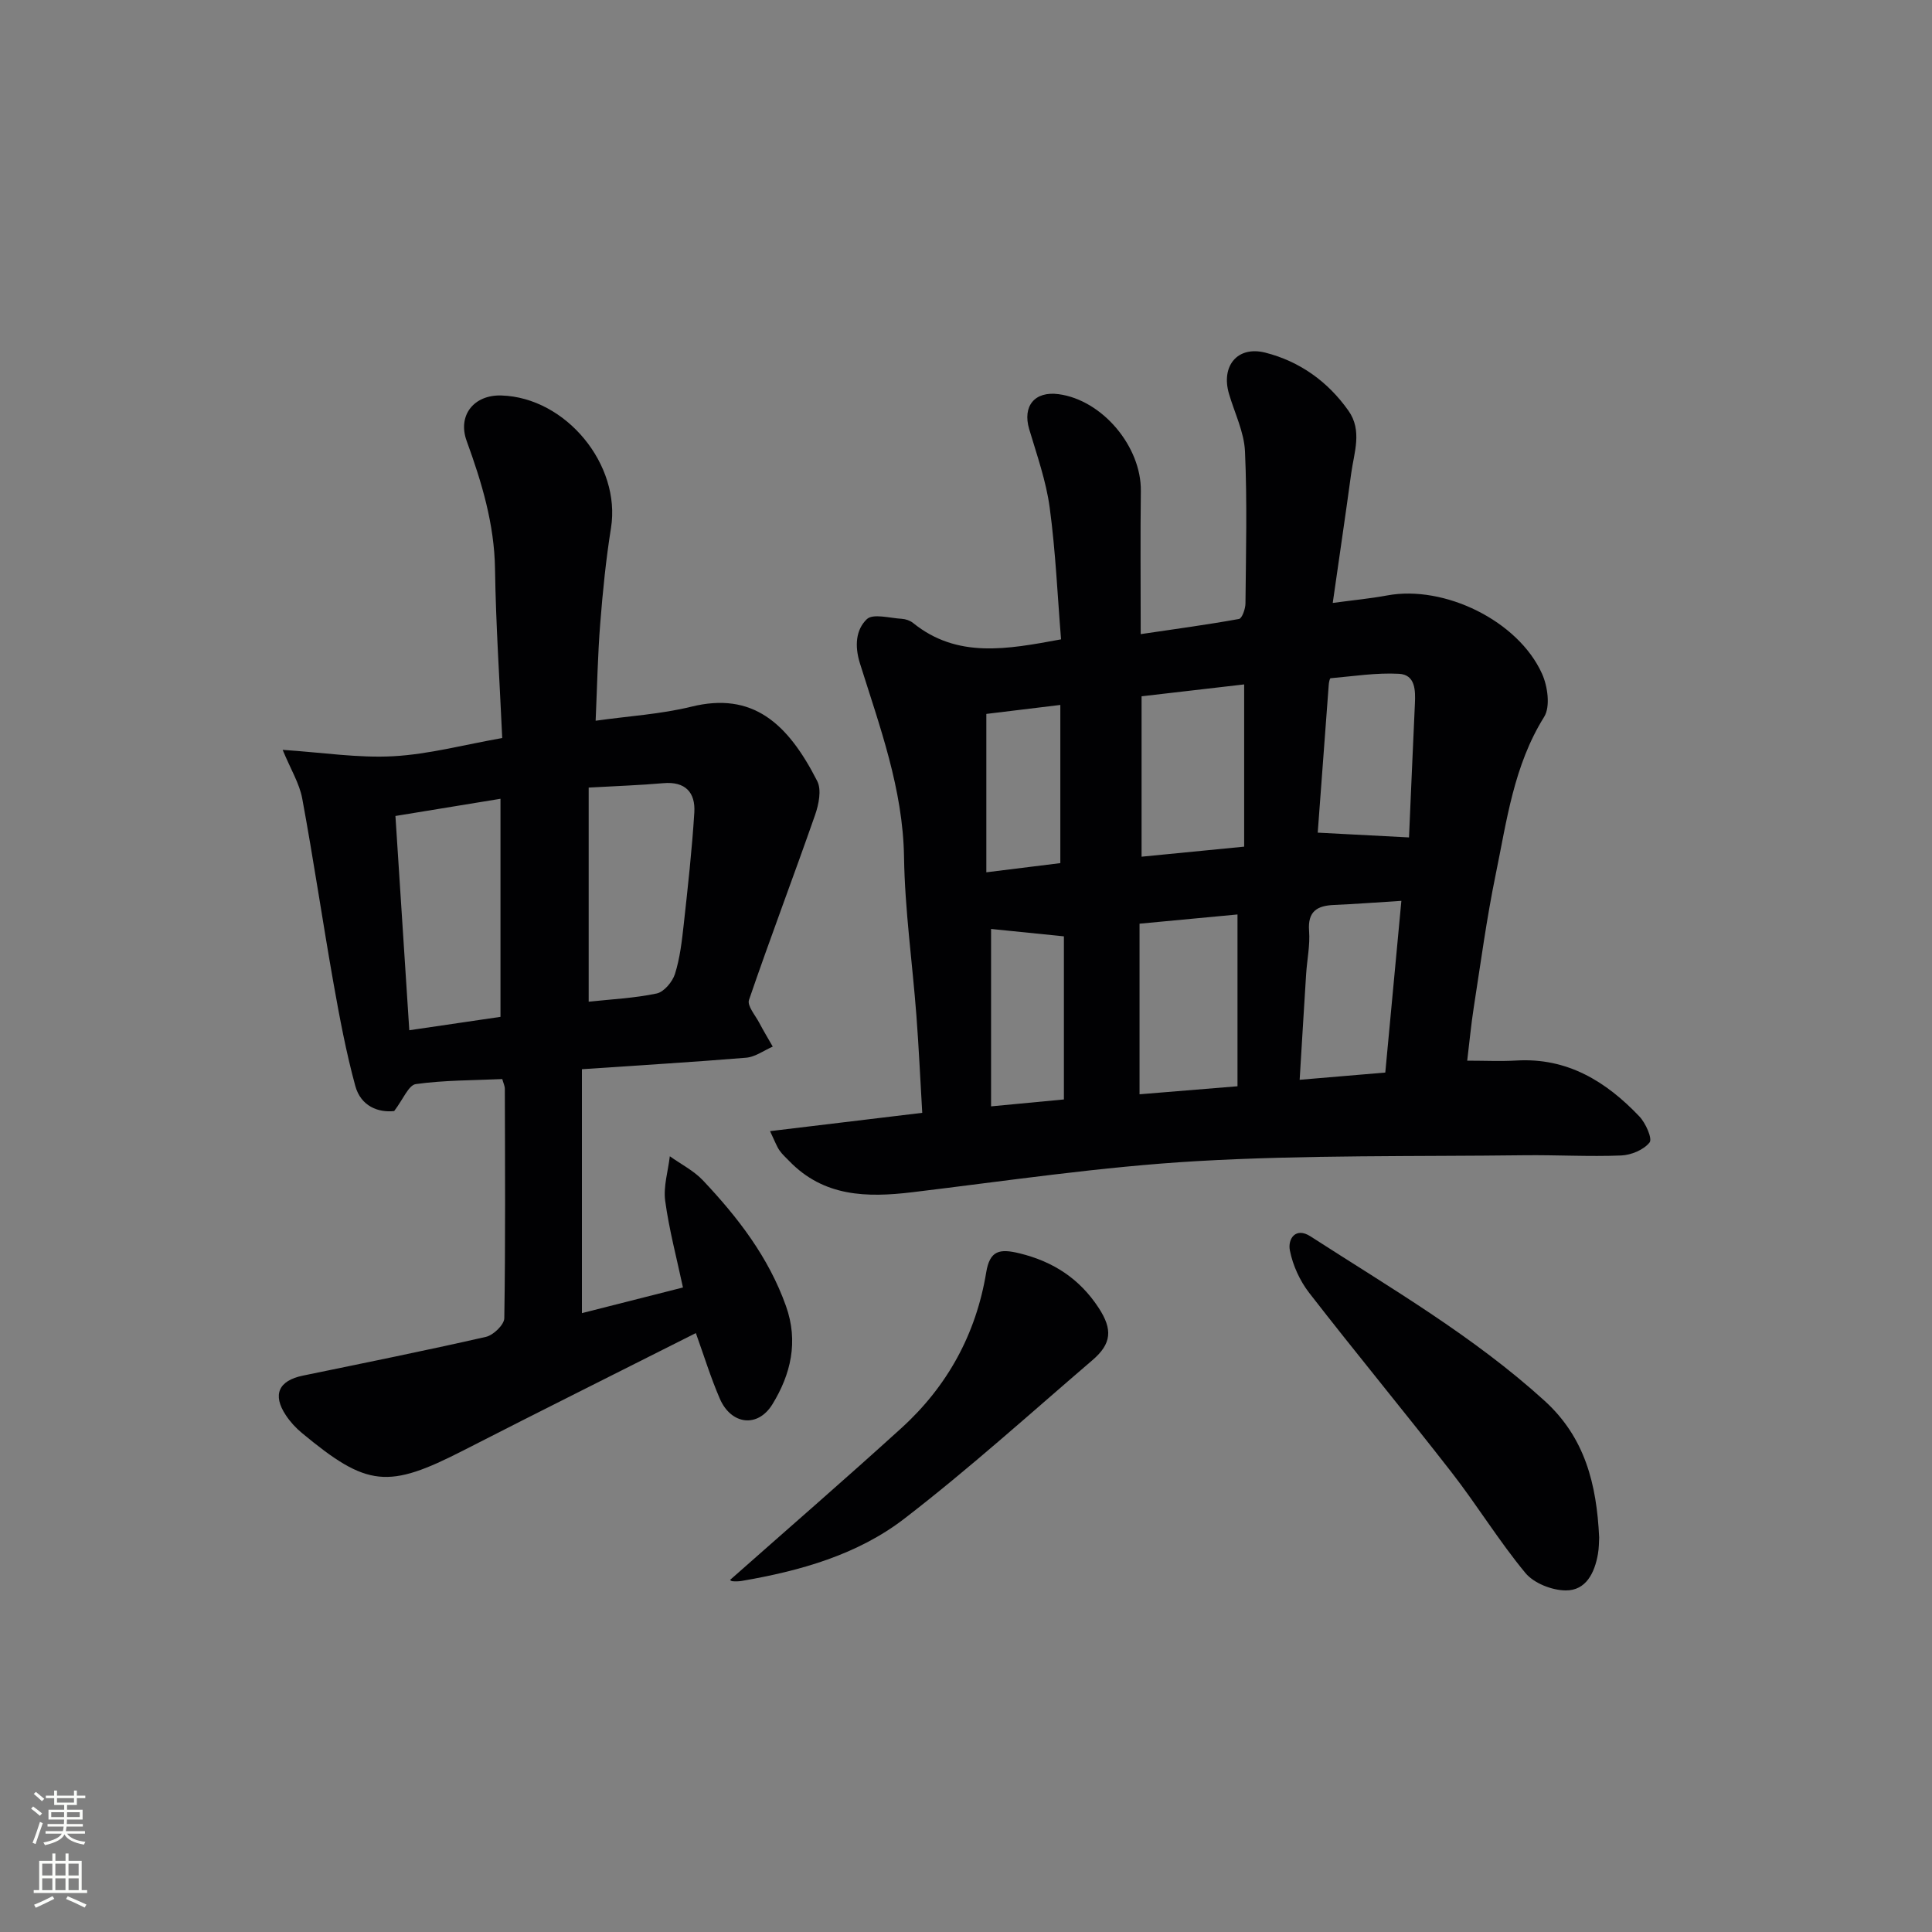
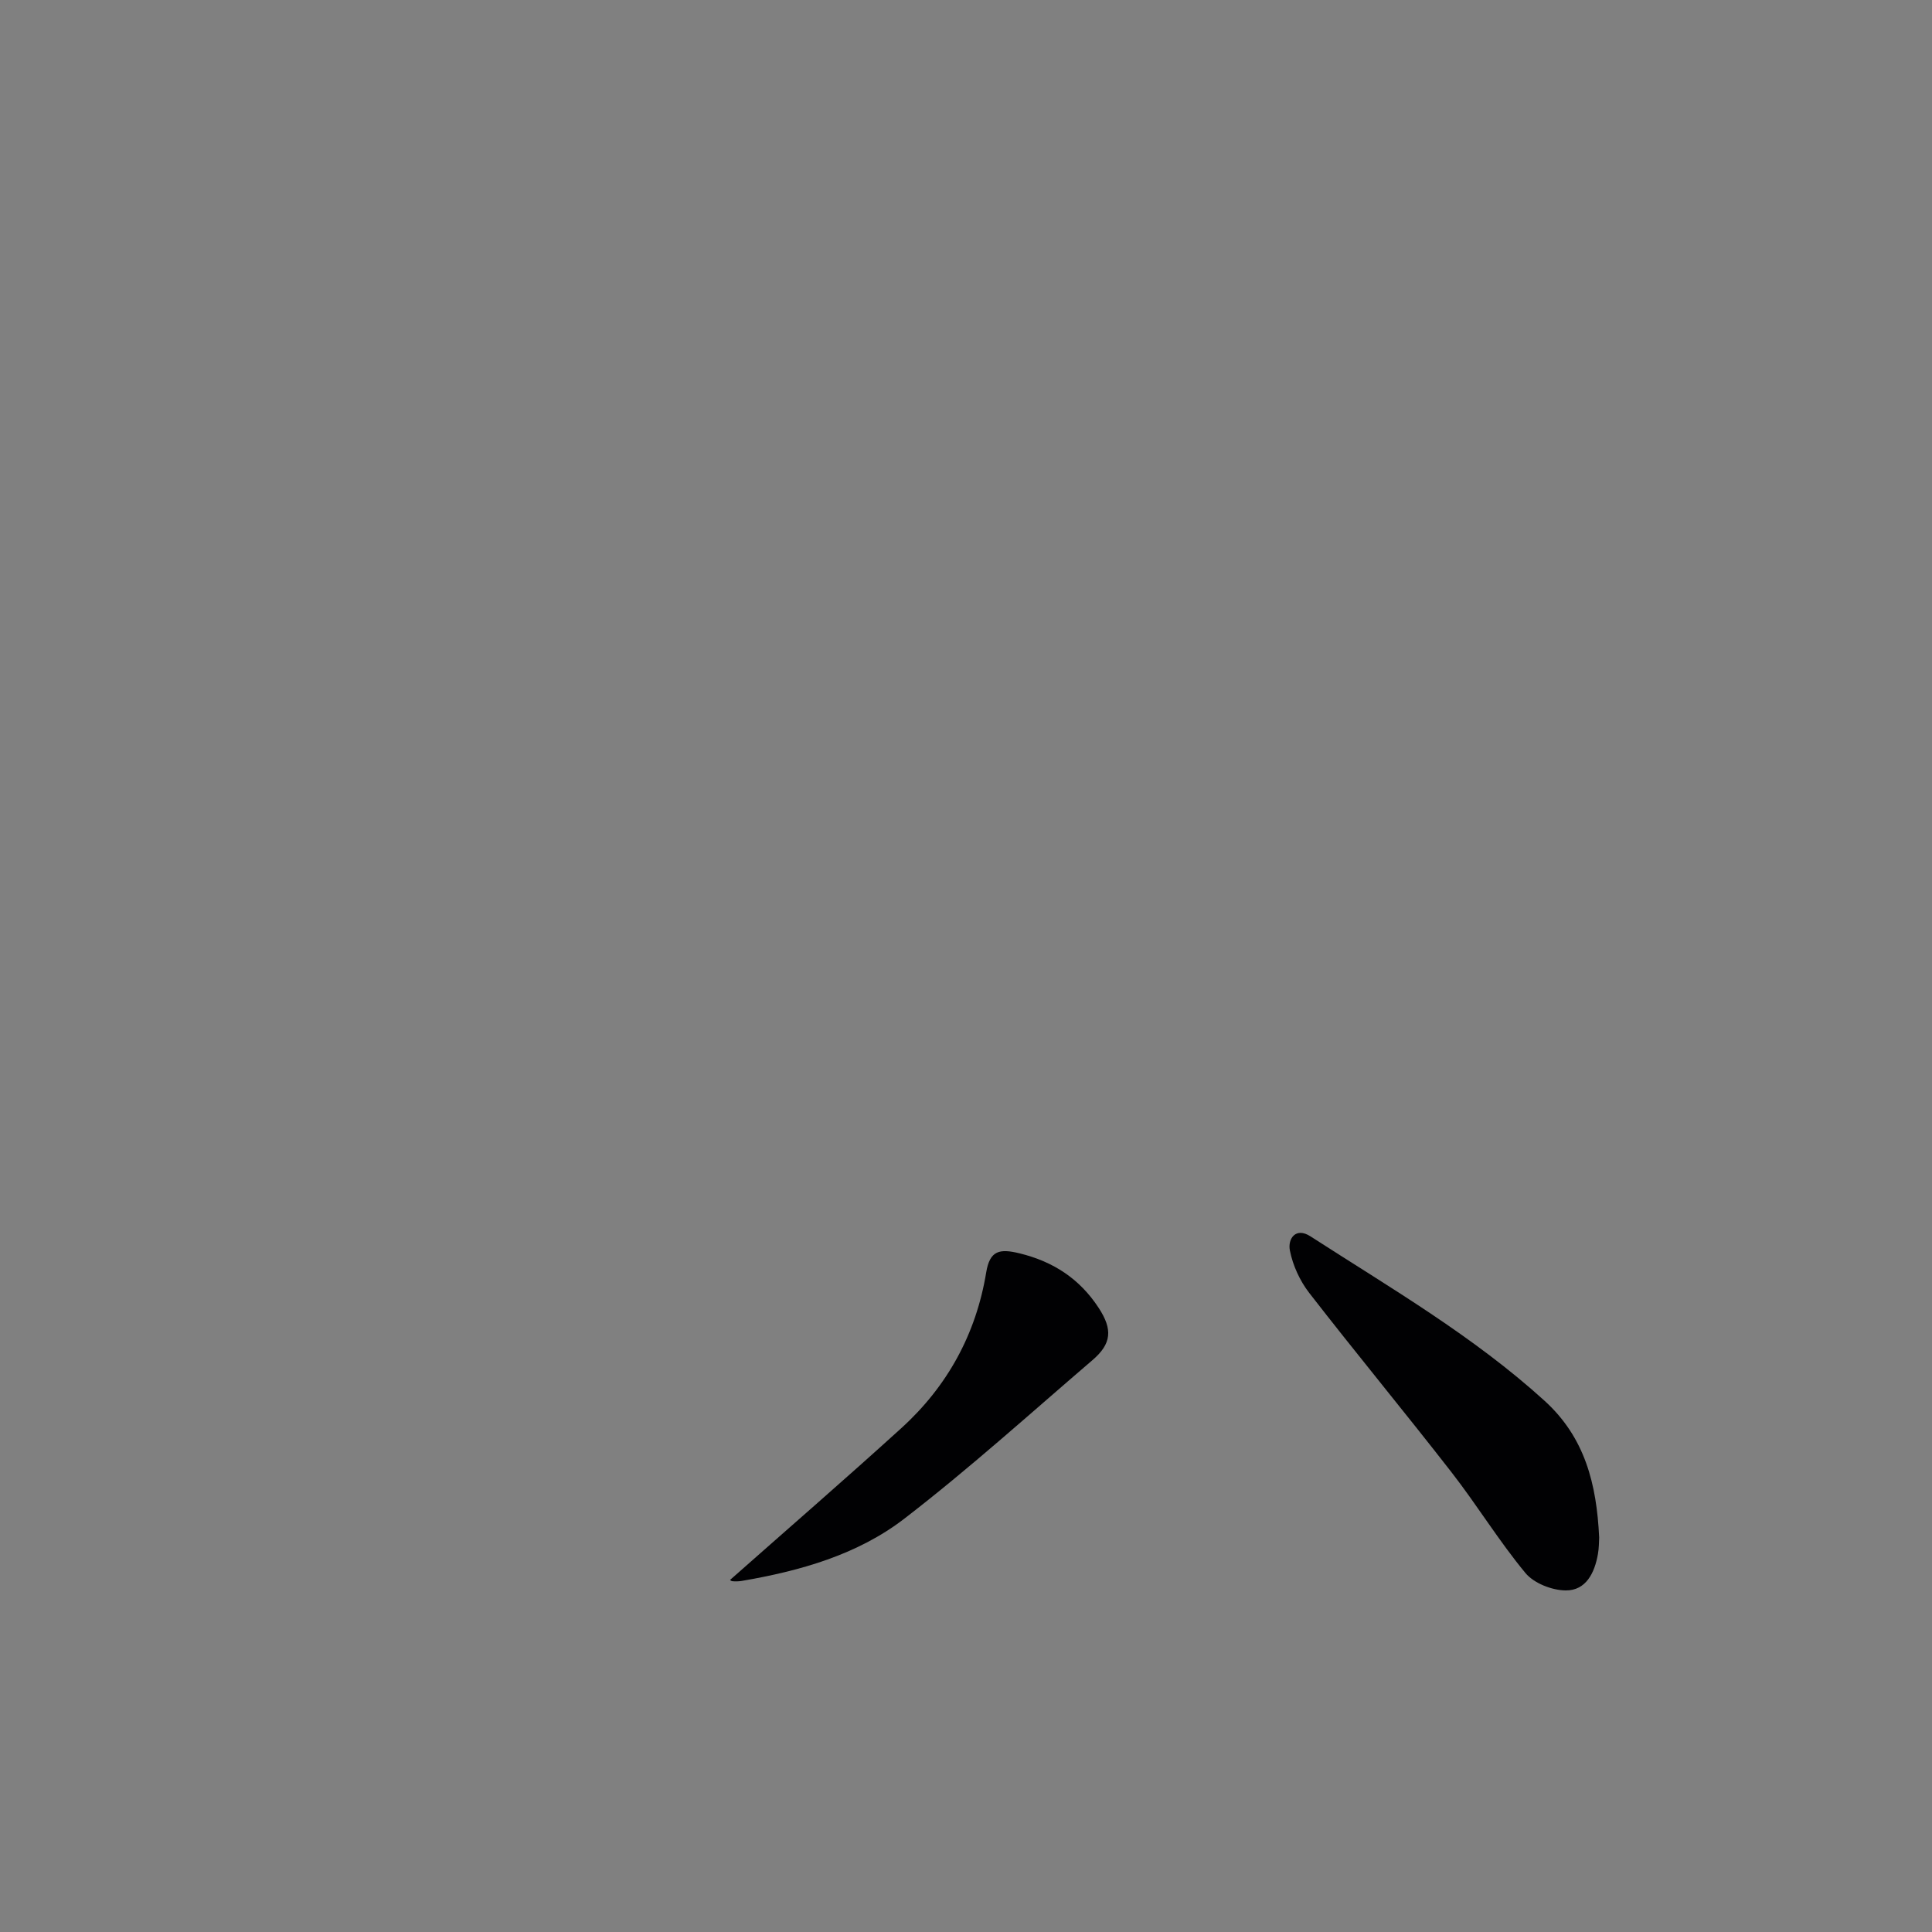
<svg xmlns="http://www.w3.org/2000/svg" enable-background="new 0 0 400 400" viewBox="0 0 400 400">
  <rect x="0" y="0" width="400" height="400" fill="#808080" stroke="none" />
  <g fill="#010103">
-     <path d="m159.43 234.19c10.83-1.3 20.79-2.5 31.51-3.79-.4-6.73-.7-13.45-1.21-20.16-.83-10.93-2.39-21.85-2.56-32.79-.22-14.11-5.03-27.01-9.13-40.11-1.14-3.65-.83-6.98 1.42-9.14 1.28-1.23 4.77-.22 7.26-.08.79.05 1.7.36 2.31.85 9.16 7.41 19.47 5.47 30.65 3.4-.73-8.93-1.12-18.15-2.35-27.26-.74-5.52-2.65-10.89-4.25-16.27-1.41-4.76 1.13-7.9 6.1-7.23 9.05 1.21 17.13 10.85 17.02 20.04-.12 9.47-.03 18.94-.03 29.64 7.16-1.06 13.78-1.95 20.35-3.14.64-.12 1.33-2.1 1.34-3.22.1-10.49.37-21-.1-31.48-.18-4.01-2.15-7.94-3.31-11.91-1.7-5.77 1.75-9.99 7.52-8.53 7.11 1.81 12.94 5.97 17.21 12.02 2.92 4.13 1.16 8.64.57 12.99-1.18 8.68-2.47 17.35-3.82 26.81 4.21-.57 7.76-.9 11.26-1.55 11.83-2.2 27.13 5.23 32.07 16.21 1.17 2.59 1.76 6.81.44 8.93-6.3 10.08-7.74 21.5-10.04 32.66-1.87 9.09-3.1 18.3-4.53 27.47-.56 3.58-.89 7.2-1.36 11.05 3.64 0 6.93.16 10.2-.03 10.53-.62 18.55 4.33 25.43 11.56 1.31 1.37 2.75 4.61 2.13 5.4-1.22 1.54-3.82 2.62-5.9 2.7-6.65.27-13.32-.13-19.98-.05-22.63.28-45.31-.08-67.88 1.22-19.69 1.14-39.29 4.08-58.9 6.44-9.42 1.13-18.31.95-25.47-6.46-.69-.72-1.46-1.39-2.02-2.21-.56-.8-.89-1.75-1.95-3.98zm96.78-9.29c0-12.2 0-23.74 0-35.57-6.76.64-13.6 1.28-20.28 1.91v35.32c6.78-.55 13.03-1.07 20.28-1.66zm-19.86-80.74v33.21c7.26-.71 14.11-1.38 21.24-2.08 0-11.51 0-22.25 0-33.59-7.27.84-14.26 1.65-21.24 2.46zm53.79 42.35c-5.33.33-9.63.67-13.94.85-3.51.15-5.48 1.32-5.17 5.38.23 2.94-.42 5.95-.61 8.93-.46 7.19-.88 14.39-1.34 21.89 6.42-.54 11.97-1.01 17.73-1.5 1.14-12.08 2.21-23.58 3.33-35.55zm1.58-13.13c.4-9.13.79-18.4 1.22-27.67.13-2.78.11-6.03-3.31-6.21-4.69-.25-9.43.51-14.15.92-.17.01-.35.88-.38 1.36-.77 10.2-1.52 20.4-2.28 30.61 6.45.33 12.34.64 18.9.99zm-71.45 54.25c0-11.59 0-22.79 0-33.77-5.41-.55-10.49-1.06-15.08-1.53v36.73c5.37-.51 9.92-.94 15.08-1.43zm-16.06-47.03c5.44-.68 10.34-1.28 15.32-1.9 0-11.01 0-21.71 0-32.75-5.35.65-10.25 1.24-15.32 1.86z" />
-     <path d="m120.48 221.37v50.5c6.51-1.65 13.36-3.39 20.92-5.31-1.3-6.09-2.87-11.97-3.68-17.94-.4-2.98.6-6.15.96-9.23 2.3 1.65 4.94 2.97 6.85 4.99 7.23 7.66 13.6 15.9 17.2 26.03 2.62 7.36.99 14.14-2.81 20.33-3.05 4.96-8.56 4.23-10.89-1.16-1.89-4.37-3.3-8.96-4.96-13.58-16.25 8.2-32.23 16.15-48.12 24.29-15.63 8-19.9 7.64-33.45-3.61-1.27-1.05-2.43-2.32-3.33-3.69-2.81-4.24-1.48-7.15 3.53-8.18 12.65-2.61 25.32-5.16 37.92-8.03 1.53-.35 3.77-2.51 3.79-3.86.25-15.82.15-31.65.11-47.47 0-.63-.32-1.25-.53-2.04-6.04.27-12.03.22-17.9 1.04-1.5.21-2.63 3.16-4.48 5.58-3.27.36-6.9-.98-8.05-5.2-1.91-7-3.25-14.16-4.52-21.31-2.25-12.72-4.12-25.51-6.47-38.21-.58-3.12-2.38-6.01-4.05-10.06 8.23.54 15.61 1.72 22.91 1.32 7.4-.41 14.71-2.39 22.55-3.77-.53-11.79-1.32-23.38-1.49-34.98-.14-9.32-2.74-17.93-5.87-26.52-1.93-5.29 1.48-9.59 7.17-9.42 13.39.4 24.81 14.35 22.71 27.43-1.05 6.55-1.71 13.17-2.23 19.79-.51 6.42-.63 12.87-.95 20.12 6.86-.97 13.48-1.35 19.82-2.91 12.61-3.11 19.9 3.3 26.06 15.41.93 1.82.31 4.85-.45 7.02-4.47 12.79-9.29 25.47-13.68 38.29-.41 1.2 1.3 3.16 2.12 4.72.88 1.67 1.86 3.29 2.8 4.94-1.84.8-3.63 2.14-5.52 2.3-10.91.9-21.86 1.55-33.99 2.38zm-38.61-52.43c.95 14.7 1.89 29.23 2.87 44.36 6.42-.94 12.57-1.84 18.88-2.77 0-15.21 0-30.06 0-45.15-7.35 1.2-14.34 2.35-21.75 3.56zm40.01-5.88v44.33c4.62-.5 9.43-.72 14.08-1.7 1.52-.32 3.27-2.42 3.79-4.06 1.03-3.28 1.43-6.79 1.81-10.24.85-7.71 1.71-15.43 2.19-23.17.26-4.14-1.85-6.48-6.43-6.07-4.78.42-9.58.58-15.44.91z" />
    <path d="m331.09 318.33c-.05.79-.02 2.14-.26 3.44-.68 3.87-2.46 7.54-6.66 7.51-2.85-.02-6.59-1.48-8.35-3.61-5.5-6.64-10.02-14.07-15.32-20.88-9.69-12.46-19.76-24.63-29.44-37.11-1.93-2.49-3.39-5.68-4-8.76-.49-2.42 1.18-4.94 4.27-2.94 16.6 10.71 33.73 20.65 48.48 34.06 8.32 7.58 10.76 17.18 11.28 28.29z" />
    <path d="m151.17 327.09c11.84-10.47 23.76-20.8 35.43-31.4 9.54-8.66 15.48-19.49 17.58-32.24.75-4.57 2.77-4.97 6.91-3.96 7.03 1.72 12.45 5.29 16.37 11.28 2.93 4.48 2.71 7.42-1.3 10.85-12.88 11.04-25.49 22.45-38.91 32.79-9.72 7.49-21.59 10.83-33.67 12.9-.65.11-1.33.12-1.98.06-.28-.03-.54-.36-.43-.28z" />
  </g>
-   <path d="m6.44 374.46.42-.45c.65.47 1.27.95 1.85 1.44l-.45.49c-.65-.56-1.25-1.06-1.82-1.48m.93 7.33-.63-.26c.55-1.36 1.05-2.8 1.53-4.33.19.1.38.19.59.27-.47 1.29-.96 2.73-1.49 4.32m-.38-10.38.44-.42c.43.34 1.01.82 1.74 1.44l-.49.49c-.53-.51-1.09-1.01-1.69-1.51m2.5.35h1.72v-1.04h.59v1.04h3.52v-1.04h.59v1.04h1.75v.53h-1.75v1.42h-2.03v.97h3.22v2.03h-3.24c0 .35-.01.66-.03.93h3.32v.53h-3.37c-.03.27-.08.58-.15.94h3.96v.53h-3.71c.67.92 1.93 1.48 3.79 1.68-.13.24-.23.44-.29.59-2.13-.38-3.48-1.08-4.04-2.12-.43.97-1.77 1.72-4.03 2.23-.09-.19-.2-.37-.33-.55 2.1-.42 3.37-1.03 3.81-1.83h-3.36v-.53h3.58c.08-.29.13-.61.16-.94h-3.33v-.53h3.39c.02-.27.04-.58.04-.93h-3.23v-2.03h3.25v-.97h-2.07v-1.42h-1.73zm1.12 3.44v1h2.65c.01-.3.02-.44.01-.4v-.25-.35zm1.19-2h3.52v-.91h-3.52zm4.71 2h-2.63v.59c0 .15-.01.28-.01.4h2.64z" fill="#fbfcfa" />
-   <path d="m13.56 383.74h.63v1.52h2.72v6.07h1.13v.6h-11.06v-.6h1.13v-6.07h2.73v-1.52h.63v1.52h2.1v-1.52zm-2.69 8.83.38.56c-1.24.63-2.53 1.25-3.85 1.85-.1-.21-.21-.42-.34-.63 1.37-.55 2.63-1.15 3.81-1.78m-2.13-4.27h2.1v-2.45h-2.1zm0 3.04h2.1v-2.46h-2.1zm2.72-3.04h2.1v-2.45h-2.1zm0 3.04h2.1v-2.46h-2.1zm6.07 3.6c-1.41-.71-2.7-1.3-3.86-1.78l.35-.56c1.45.62 2.75 1.19 3.88 1.72zm-1.25-9.09h-2.1v2.45h2.1zm-2.09 5.49h2.1v-2.46h-2.1z" fill="#fbfcfa" />
</svg>